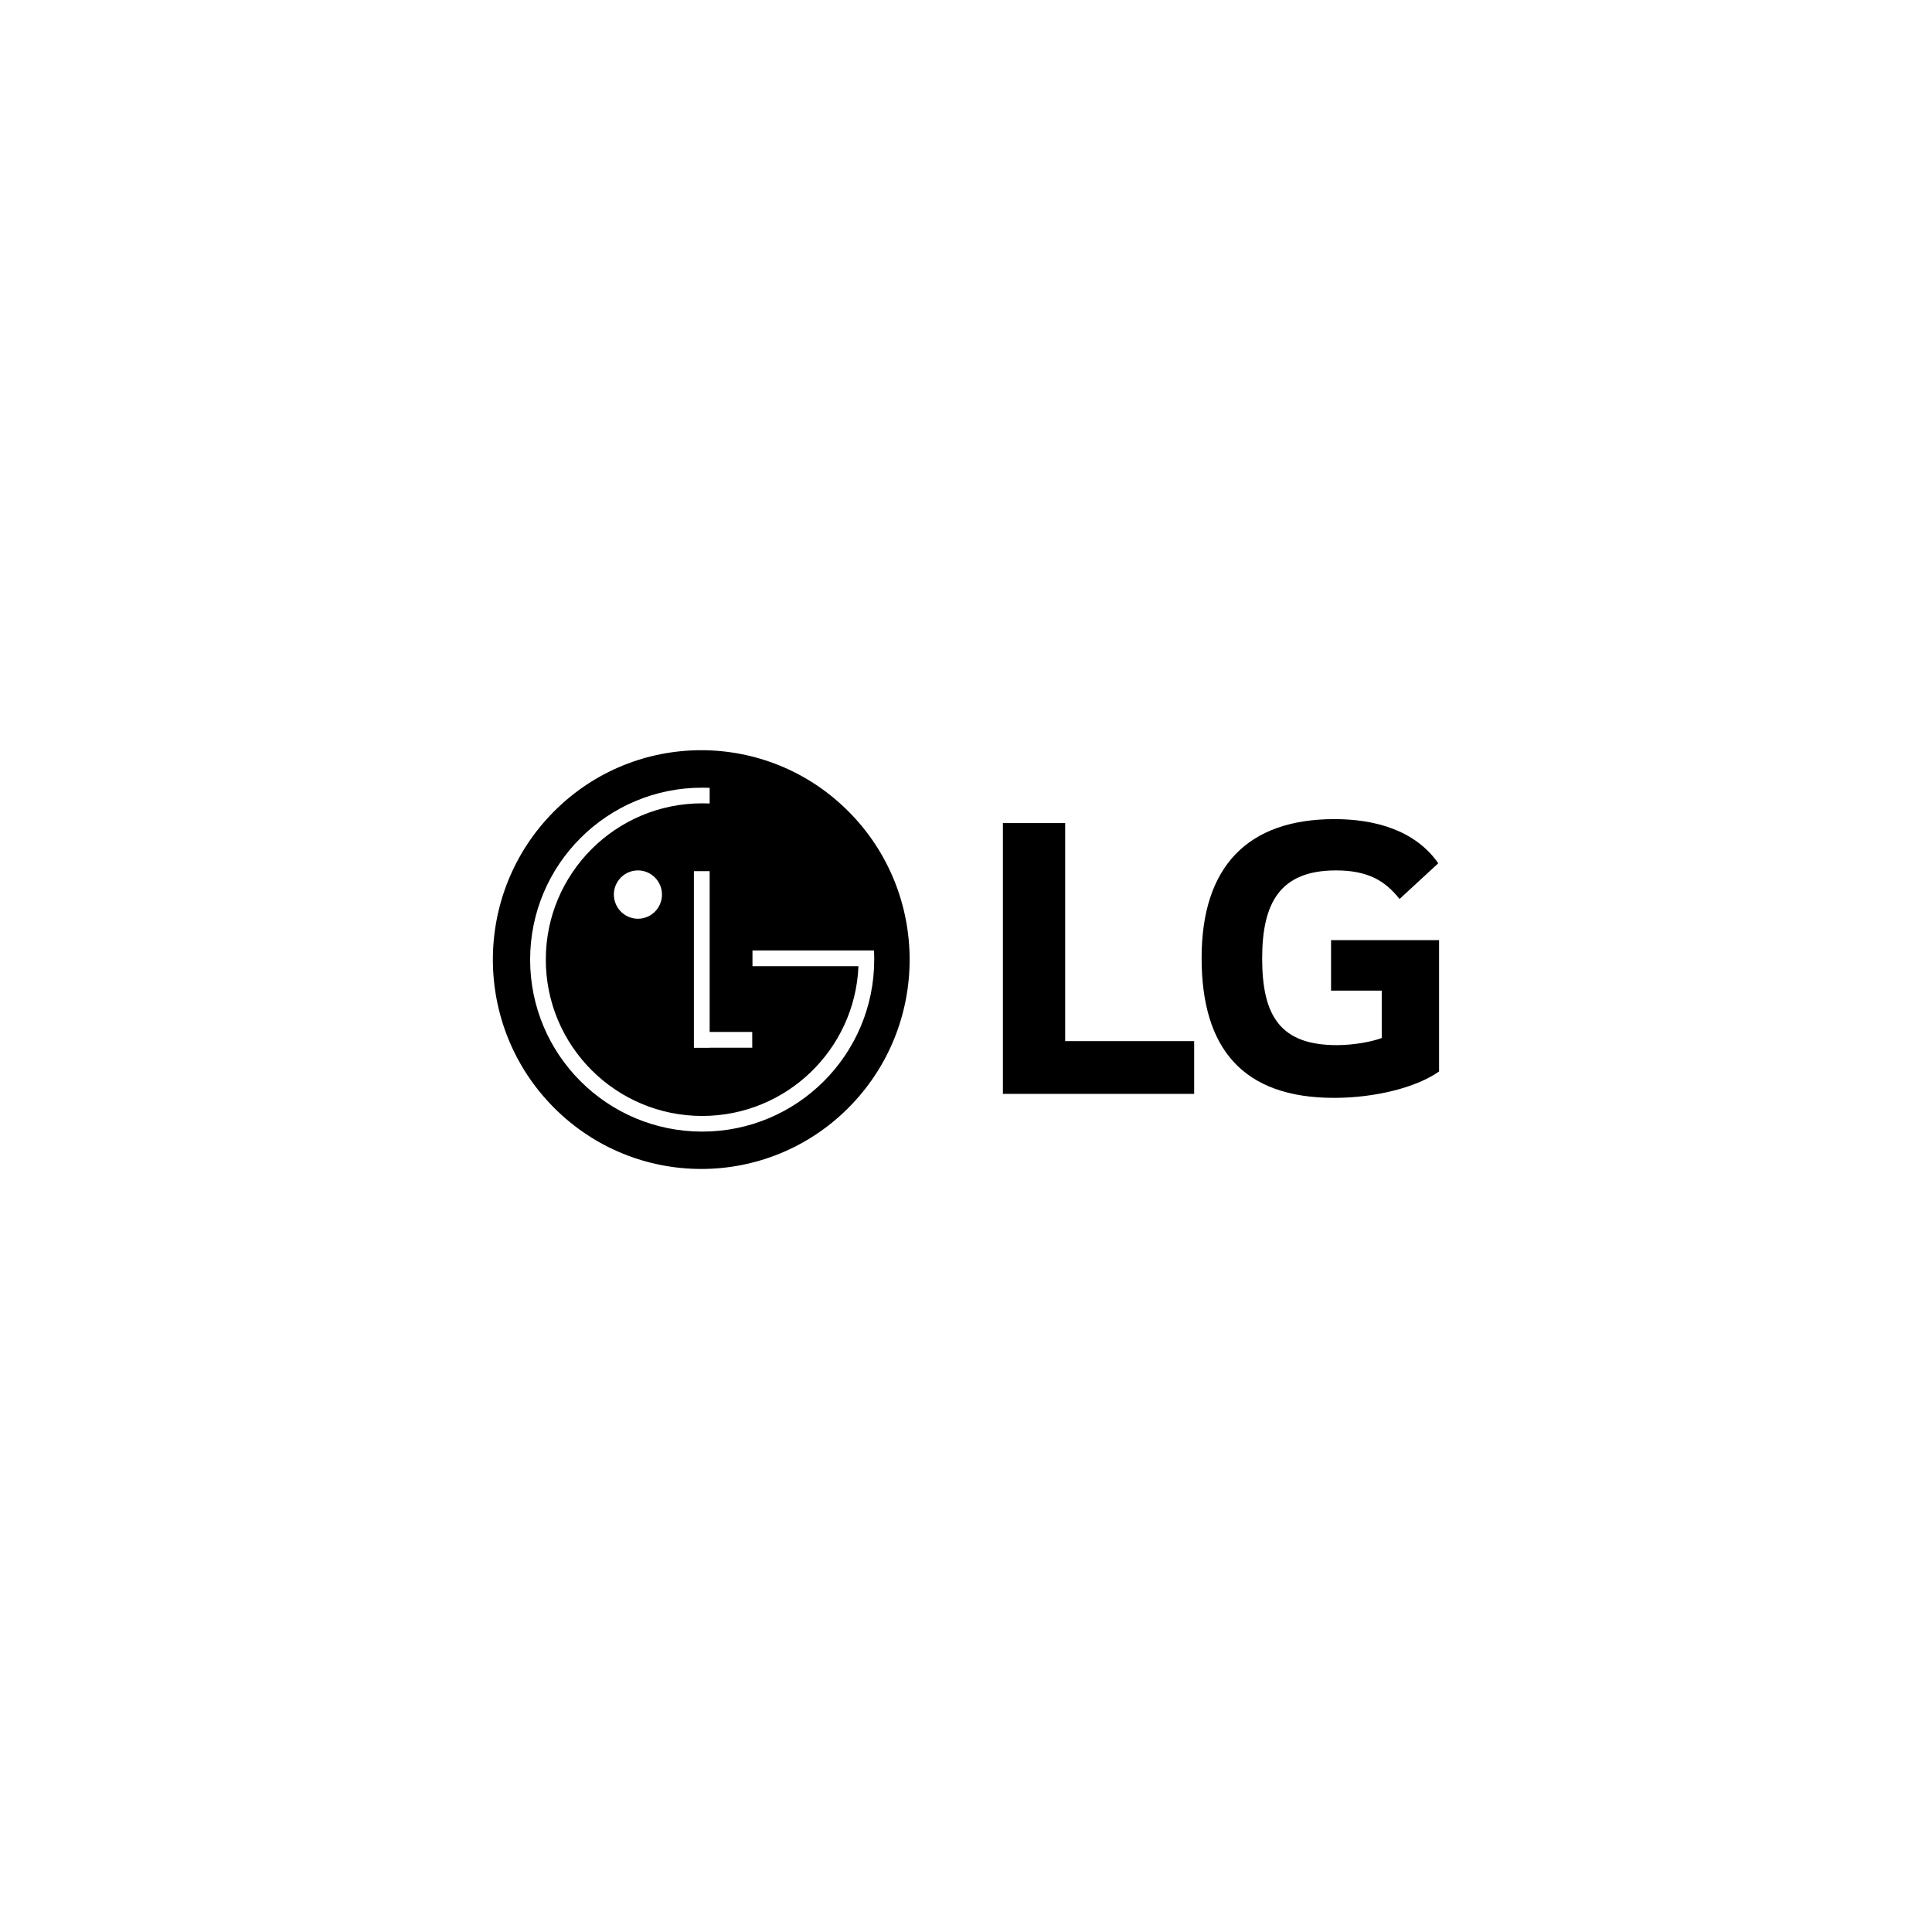
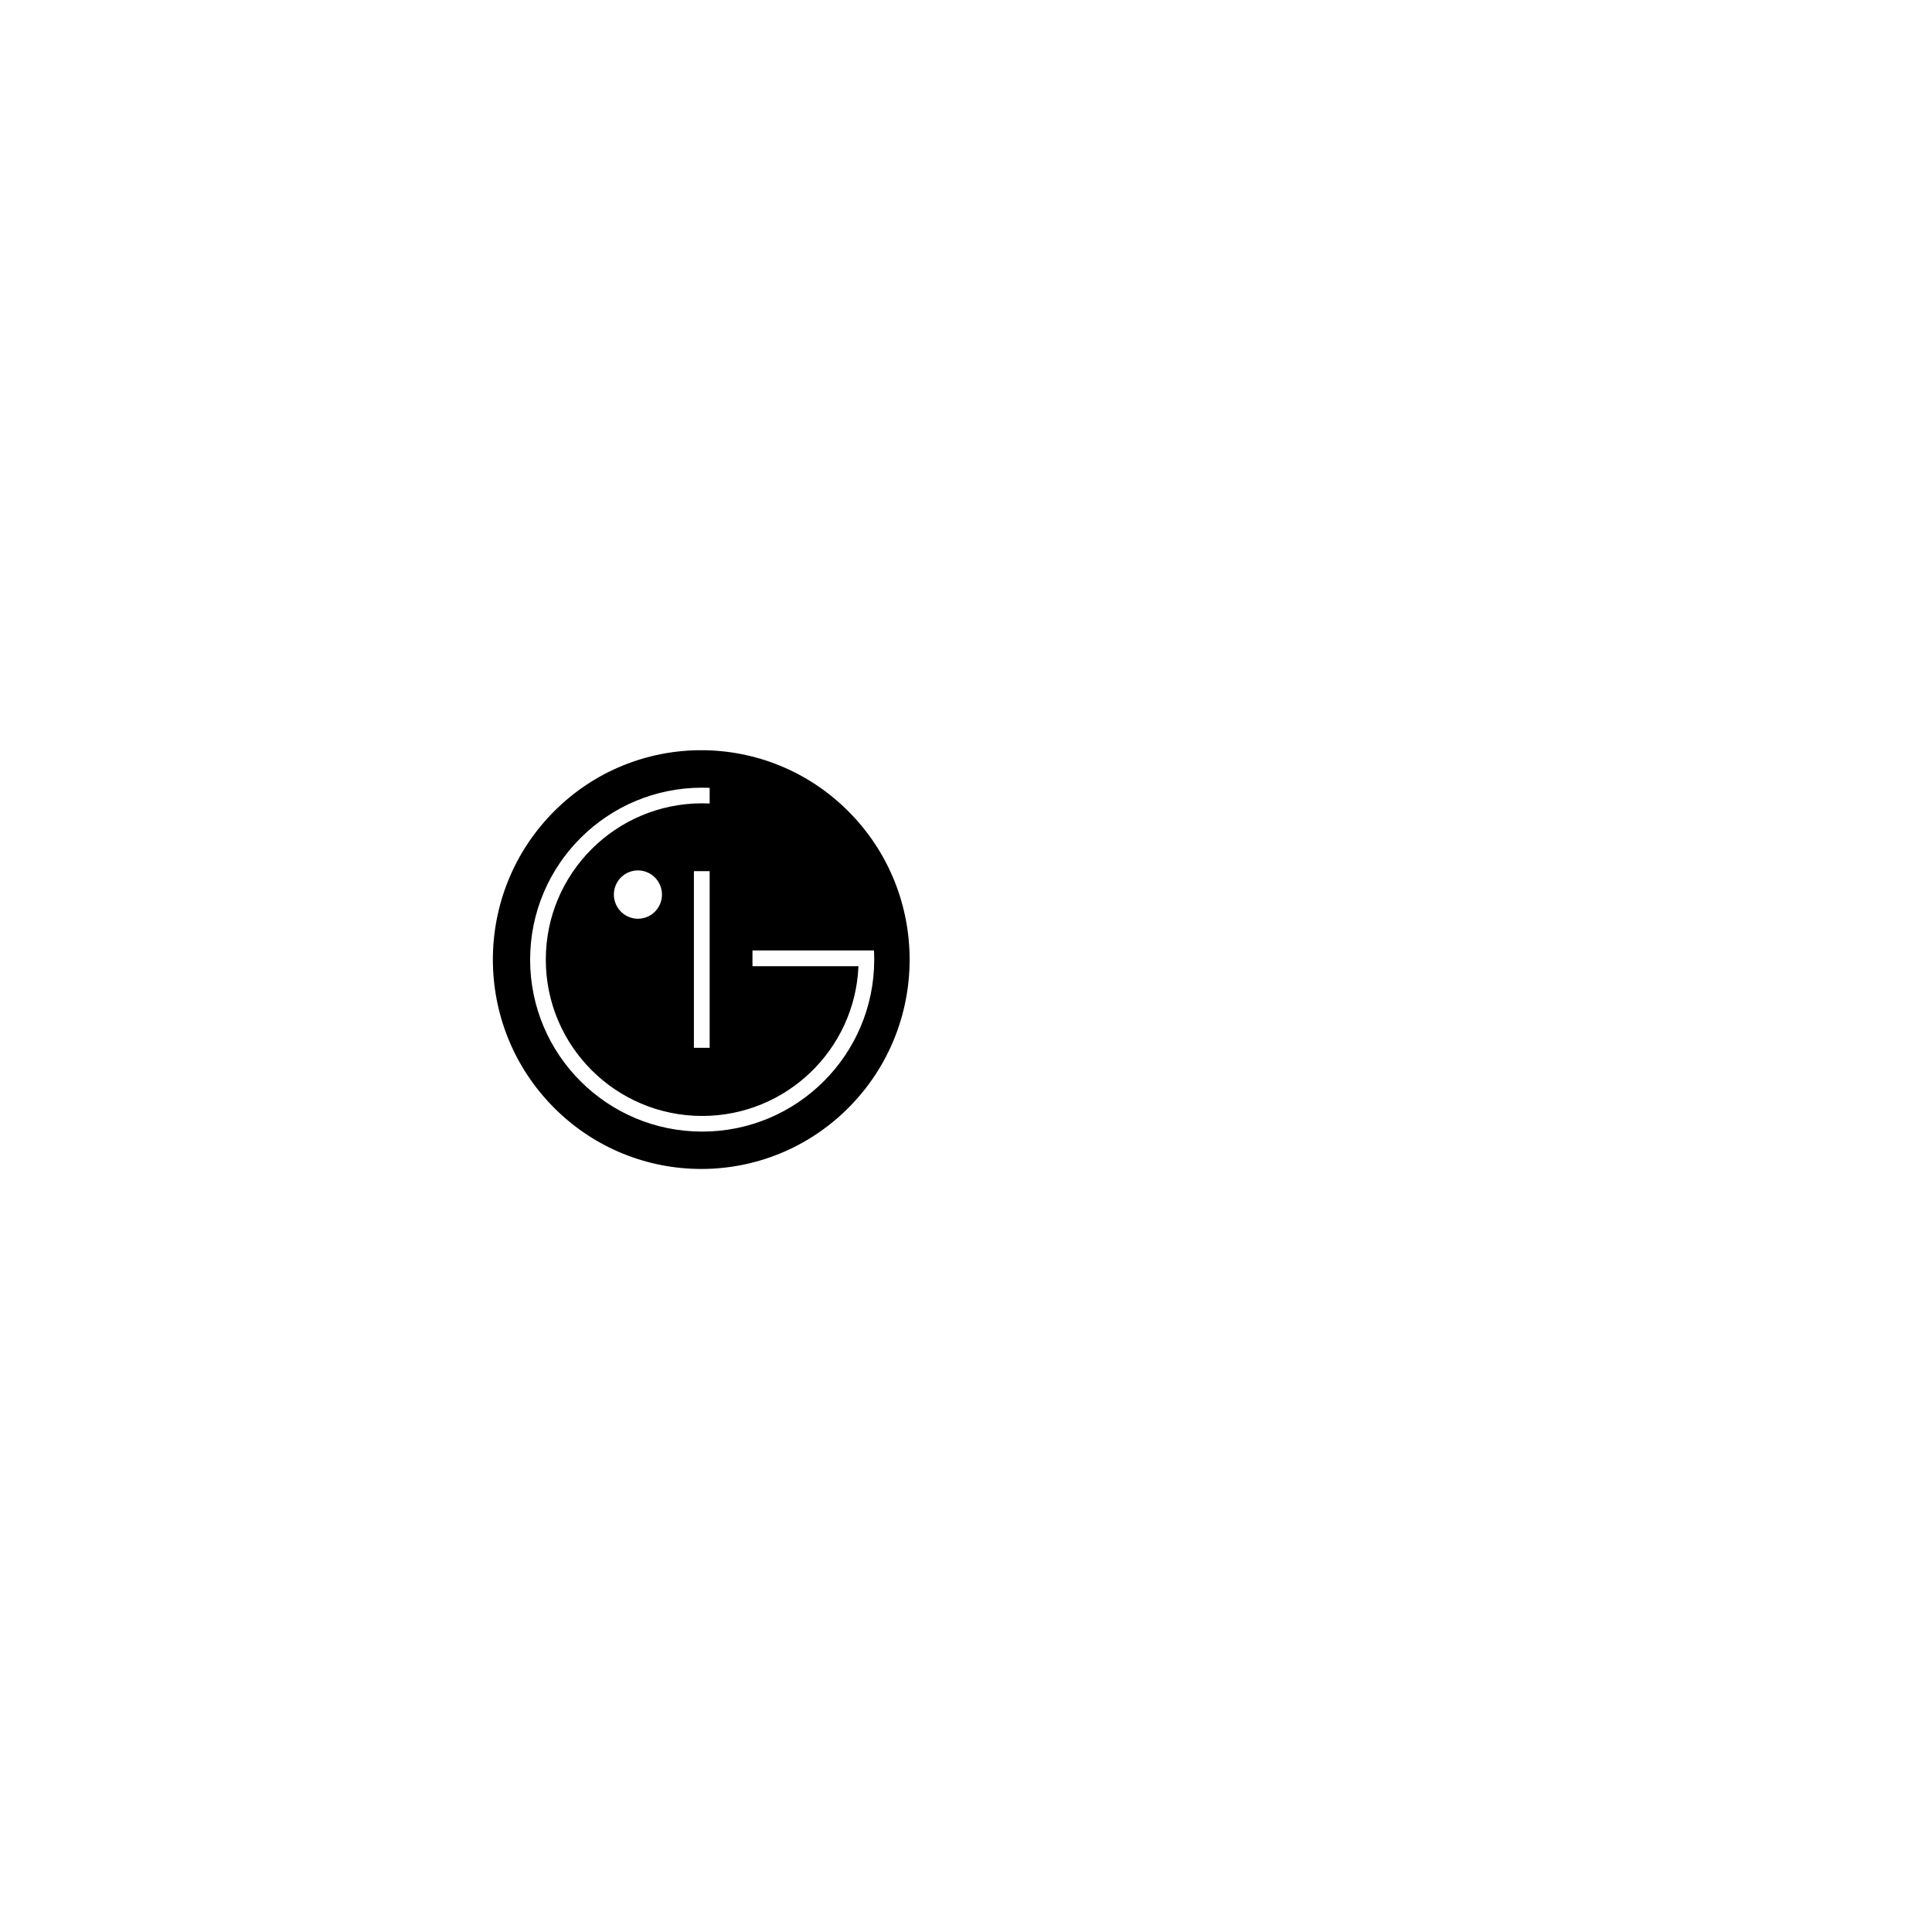
<svg xmlns="http://www.w3.org/2000/svg" width="150" height="150" viewBox="0 0 150 150" fill="none">
  <rect width="150" height="150" fill="white" />
-   <path d="M103.343 76.912H107.278V80.59C106.556 80.867 105.139 81.144 103.795 81.144C99.441 81.144 97.994 78.923 97.994 74.414C97.994 70.111 99.372 67.579 103.721 67.579C106.145 67.579 107.52 68.343 108.66 69.8L111.667 67.024C109.831 64.393 106.626 63.596 103.616 63.596C96.851 63.593 93.293 67.301 93.293 74.378C93.293 81.421 96.508 85.238 103.58 85.238C106.828 85.238 110.002 84.408 111.73 83.19V72.991H103.343L103.343 76.912ZM82.699 80.832H92.714V84.926H77.865V63.904H82.699L82.699 80.832Z" fill="black" />
-   <path d="M43.005 63.007C49.322 56.658 59.566 56.66 65.885 63.008C72.203 69.355 72.204 79.649 65.886 85.997C59.569 92.345 49.324 92.345 43.006 85.996C36.687 79.649 36.687 69.355 43.005 63.007ZM54.516 61.155C47.139 61.156 41.159 67.13 41.159 74.507C41.159 81.884 47.141 87.857 54.518 87.857C61.894 87.857 67.874 81.88 67.874 74.507C67.874 74.267 67.868 74.029 67.856 73.792H58.422V75.017H66.649L66.648 75.051C66.367 81.5 61.039 86.642 54.518 86.642C47.812 86.641 42.376 81.206 42.376 74.505C42.376 67.804 47.813 62.37 54.518 62.37C54.711 62.37 54.905 62.374 55.098 62.383V61.168C54.905 61.16 54.71 61.155 54.516 61.155ZM53.874 81.352H55.1V81.344H58.405L58.403 80.118H55.097V67.637H53.874V81.352ZM49.889 67.614C49.527 67.543 49.151 67.58 48.81 67.723C48.47 67.865 48.179 68.106 47.975 68.414C47.77 68.722 47.66 69.085 47.66 69.455C47.661 69.702 47.71 69.946 47.805 70.174C47.899 70.402 48.038 70.609 48.212 70.783C48.386 70.957 48.593 71.096 48.82 71.189C49.047 71.283 49.291 71.332 49.536 71.331C49.905 71.329 50.266 71.218 50.571 71.011C50.877 70.804 51.115 70.51 51.255 70.167C51.395 69.824 51.431 69.446 51.357 69.083C51.284 68.72 51.106 68.386 50.845 68.125C50.583 67.864 50.251 67.686 49.889 67.614Z" fill="black" />
+   <path d="M43.005 63.007C49.322 56.658 59.566 56.66 65.885 63.008C72.203 69.355 72.204 79.649 65.886 85.997C59.569 92.345 49.324 92.345 43.006 85.996C36.687 79.649 36.687 69.355 43.005 63.007ZM54.516 61.155C47.139 61.156 41.159 67.13 41.159 74.507C41.159 81.884 47.141 87.857 54.518 87.857C61.894 87.857 67.874 81.88 67.874 74.507C67.874 74.267 67.868 74.029 67.856 73.792H58.422V75.017H66.649L66.648 75.051C66.367 81.5 61.039 86.642 54.518 86.642C47.812 86.641 42.376 81.206 42.376 74.505C42.376 67.804 47.813 62.37 54.518 62.37C54.711 62.37 54.905 62.374 55.098 62.383V61.168C54.905 61.16 54.71 61.155 54.516 61.155ZM53.874 81.352H55.1V81.344H58.405H55.097V67.637H53.874V81.352ZM49.889 67.614C49.527 67.543 49.151 67.58 48.81 67.723C48.47 67.865 48.179 68.106 47.975 68.414C47.77 68.722 47.66 69.085 47.66 69.455C47.661 69.702 47.71 69.946 47.805 70.174C47.899 70.402 48.038 70.609 48.212 70.783C48.386 70.957 48.593 71.096 48.82 71.189C49.047 71.283 49.291 71.332 49.536 71.331C49.905 71.329 50.266 71.218 50.571 71.011C50.877 70.804 51.115 70.51 51.255 70.167C51.395 69.824 51.431 69.446 51.357 69.083C51.284 68.72 51.106 68.386 50.845 68.125C50.583 67.864 50.251 67.686 49.889 67.614Z" fill="black" />
</svg>